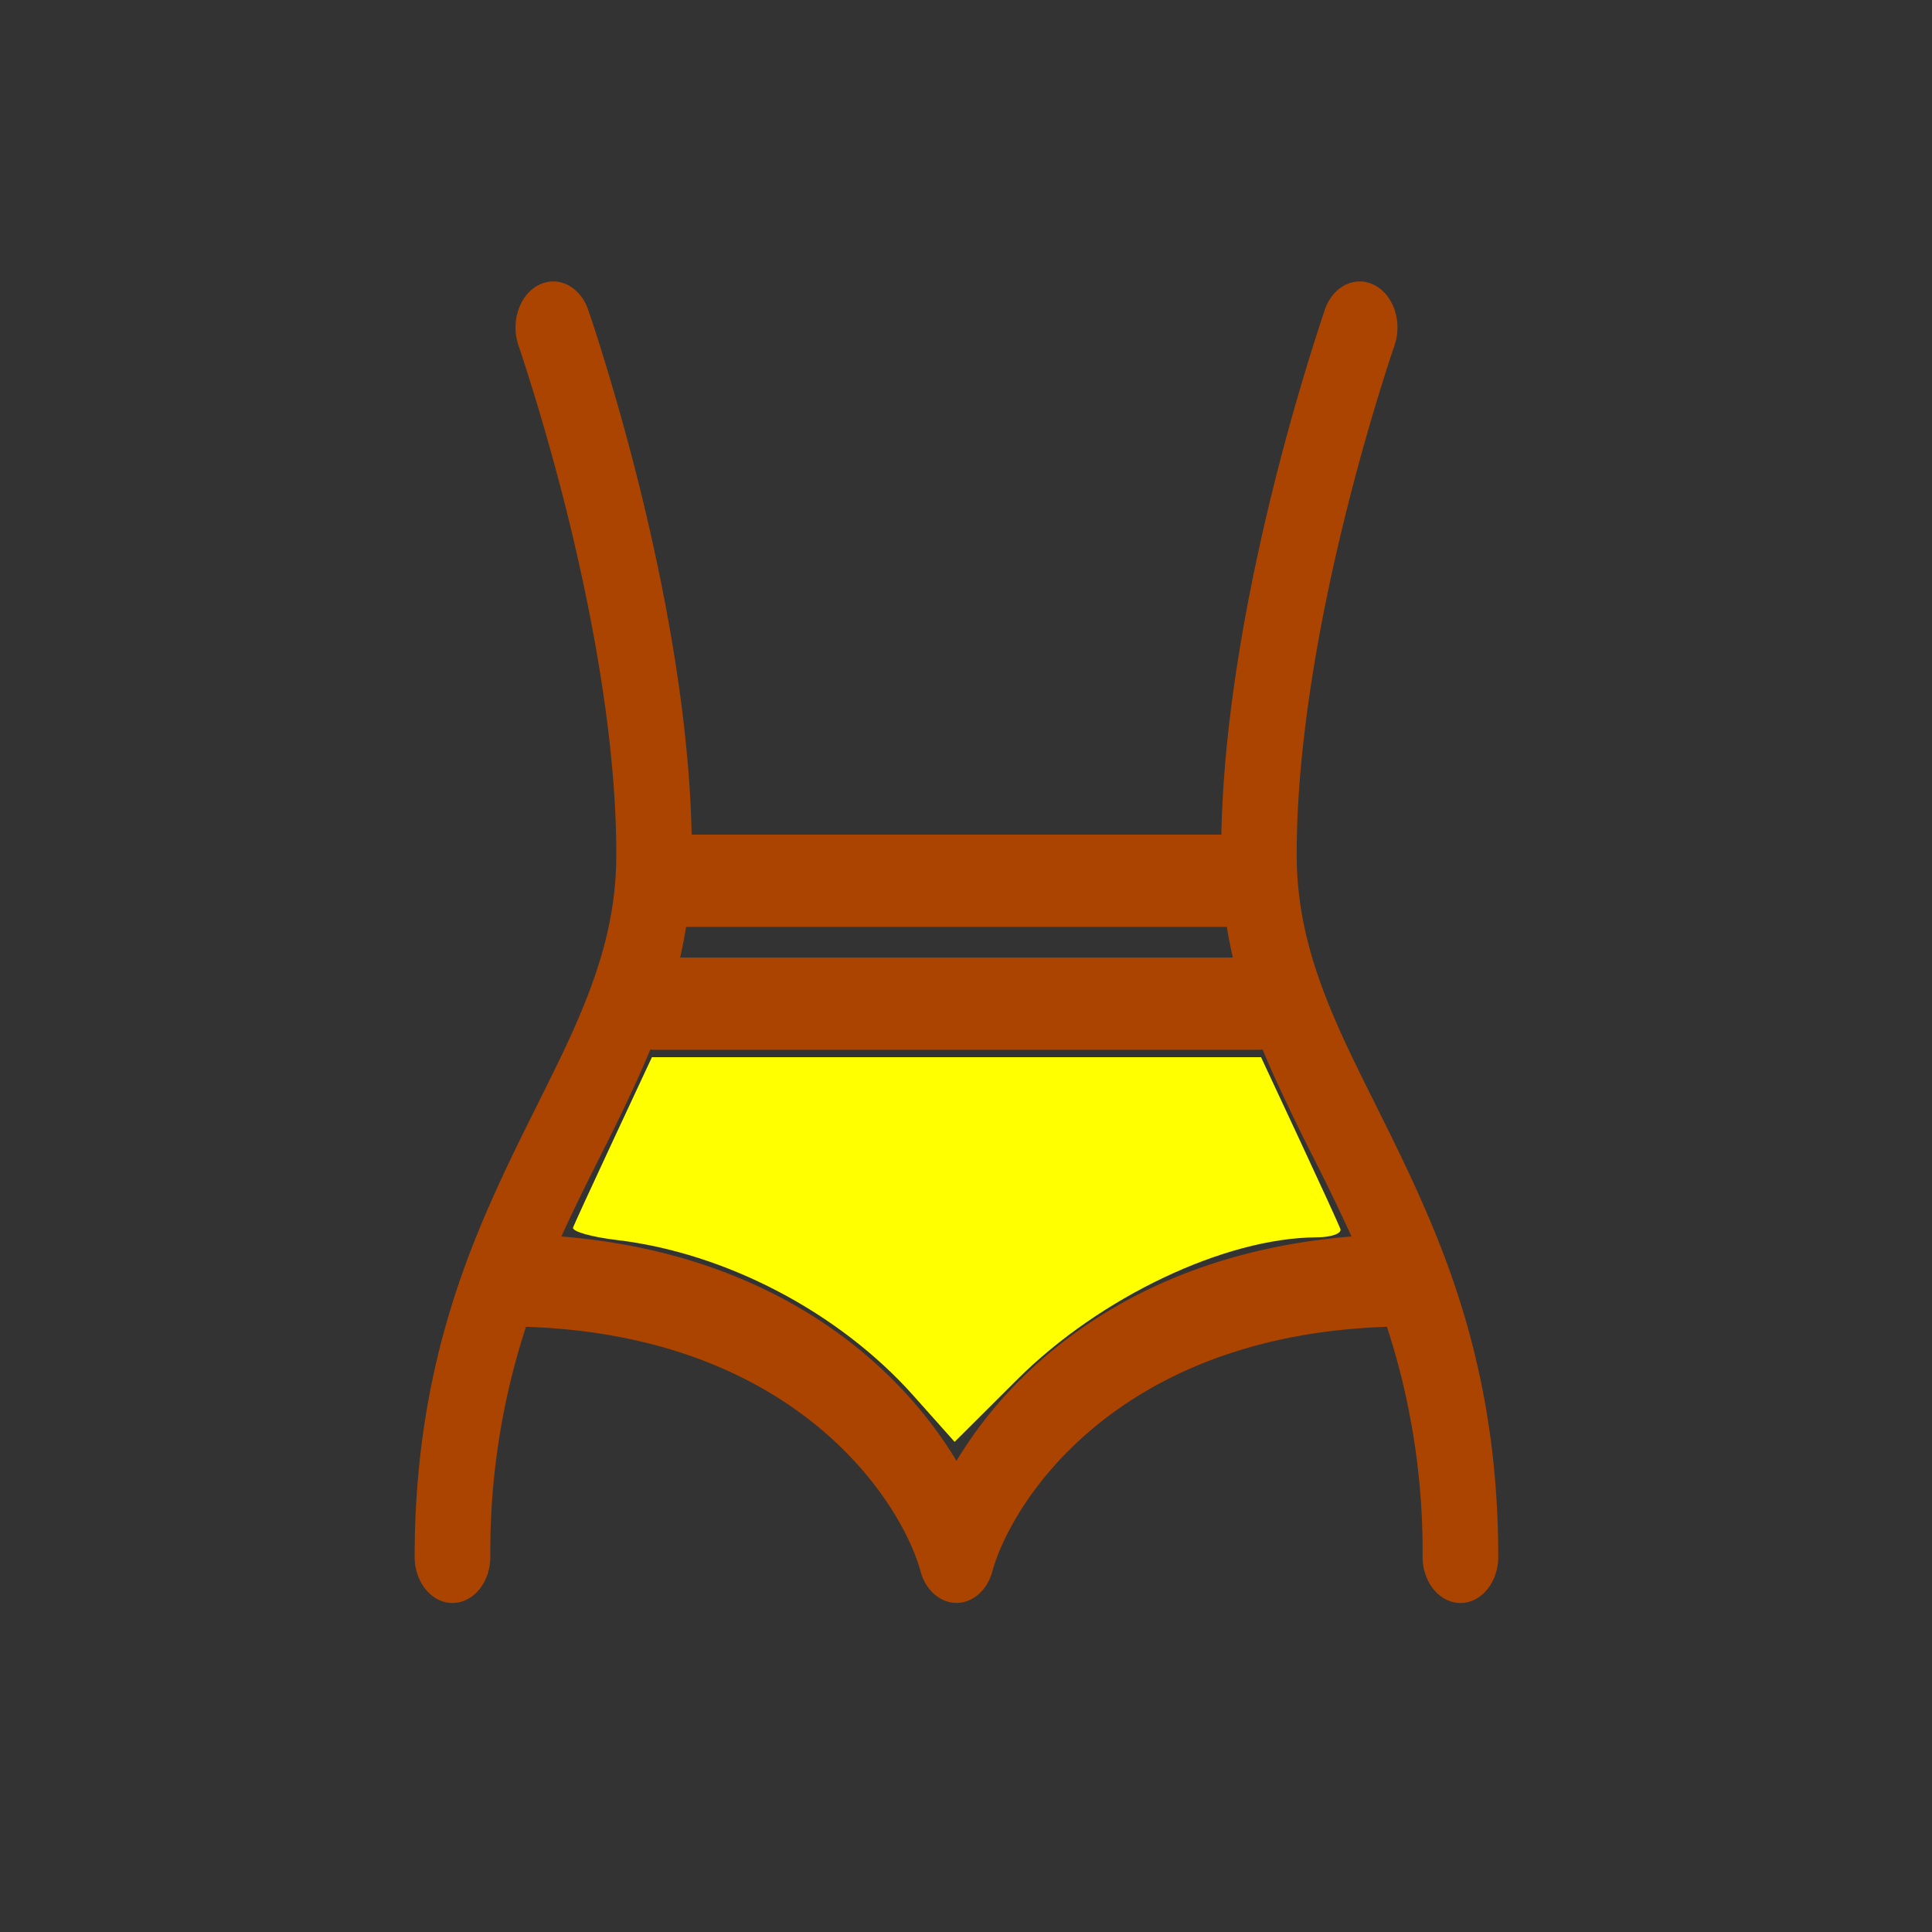
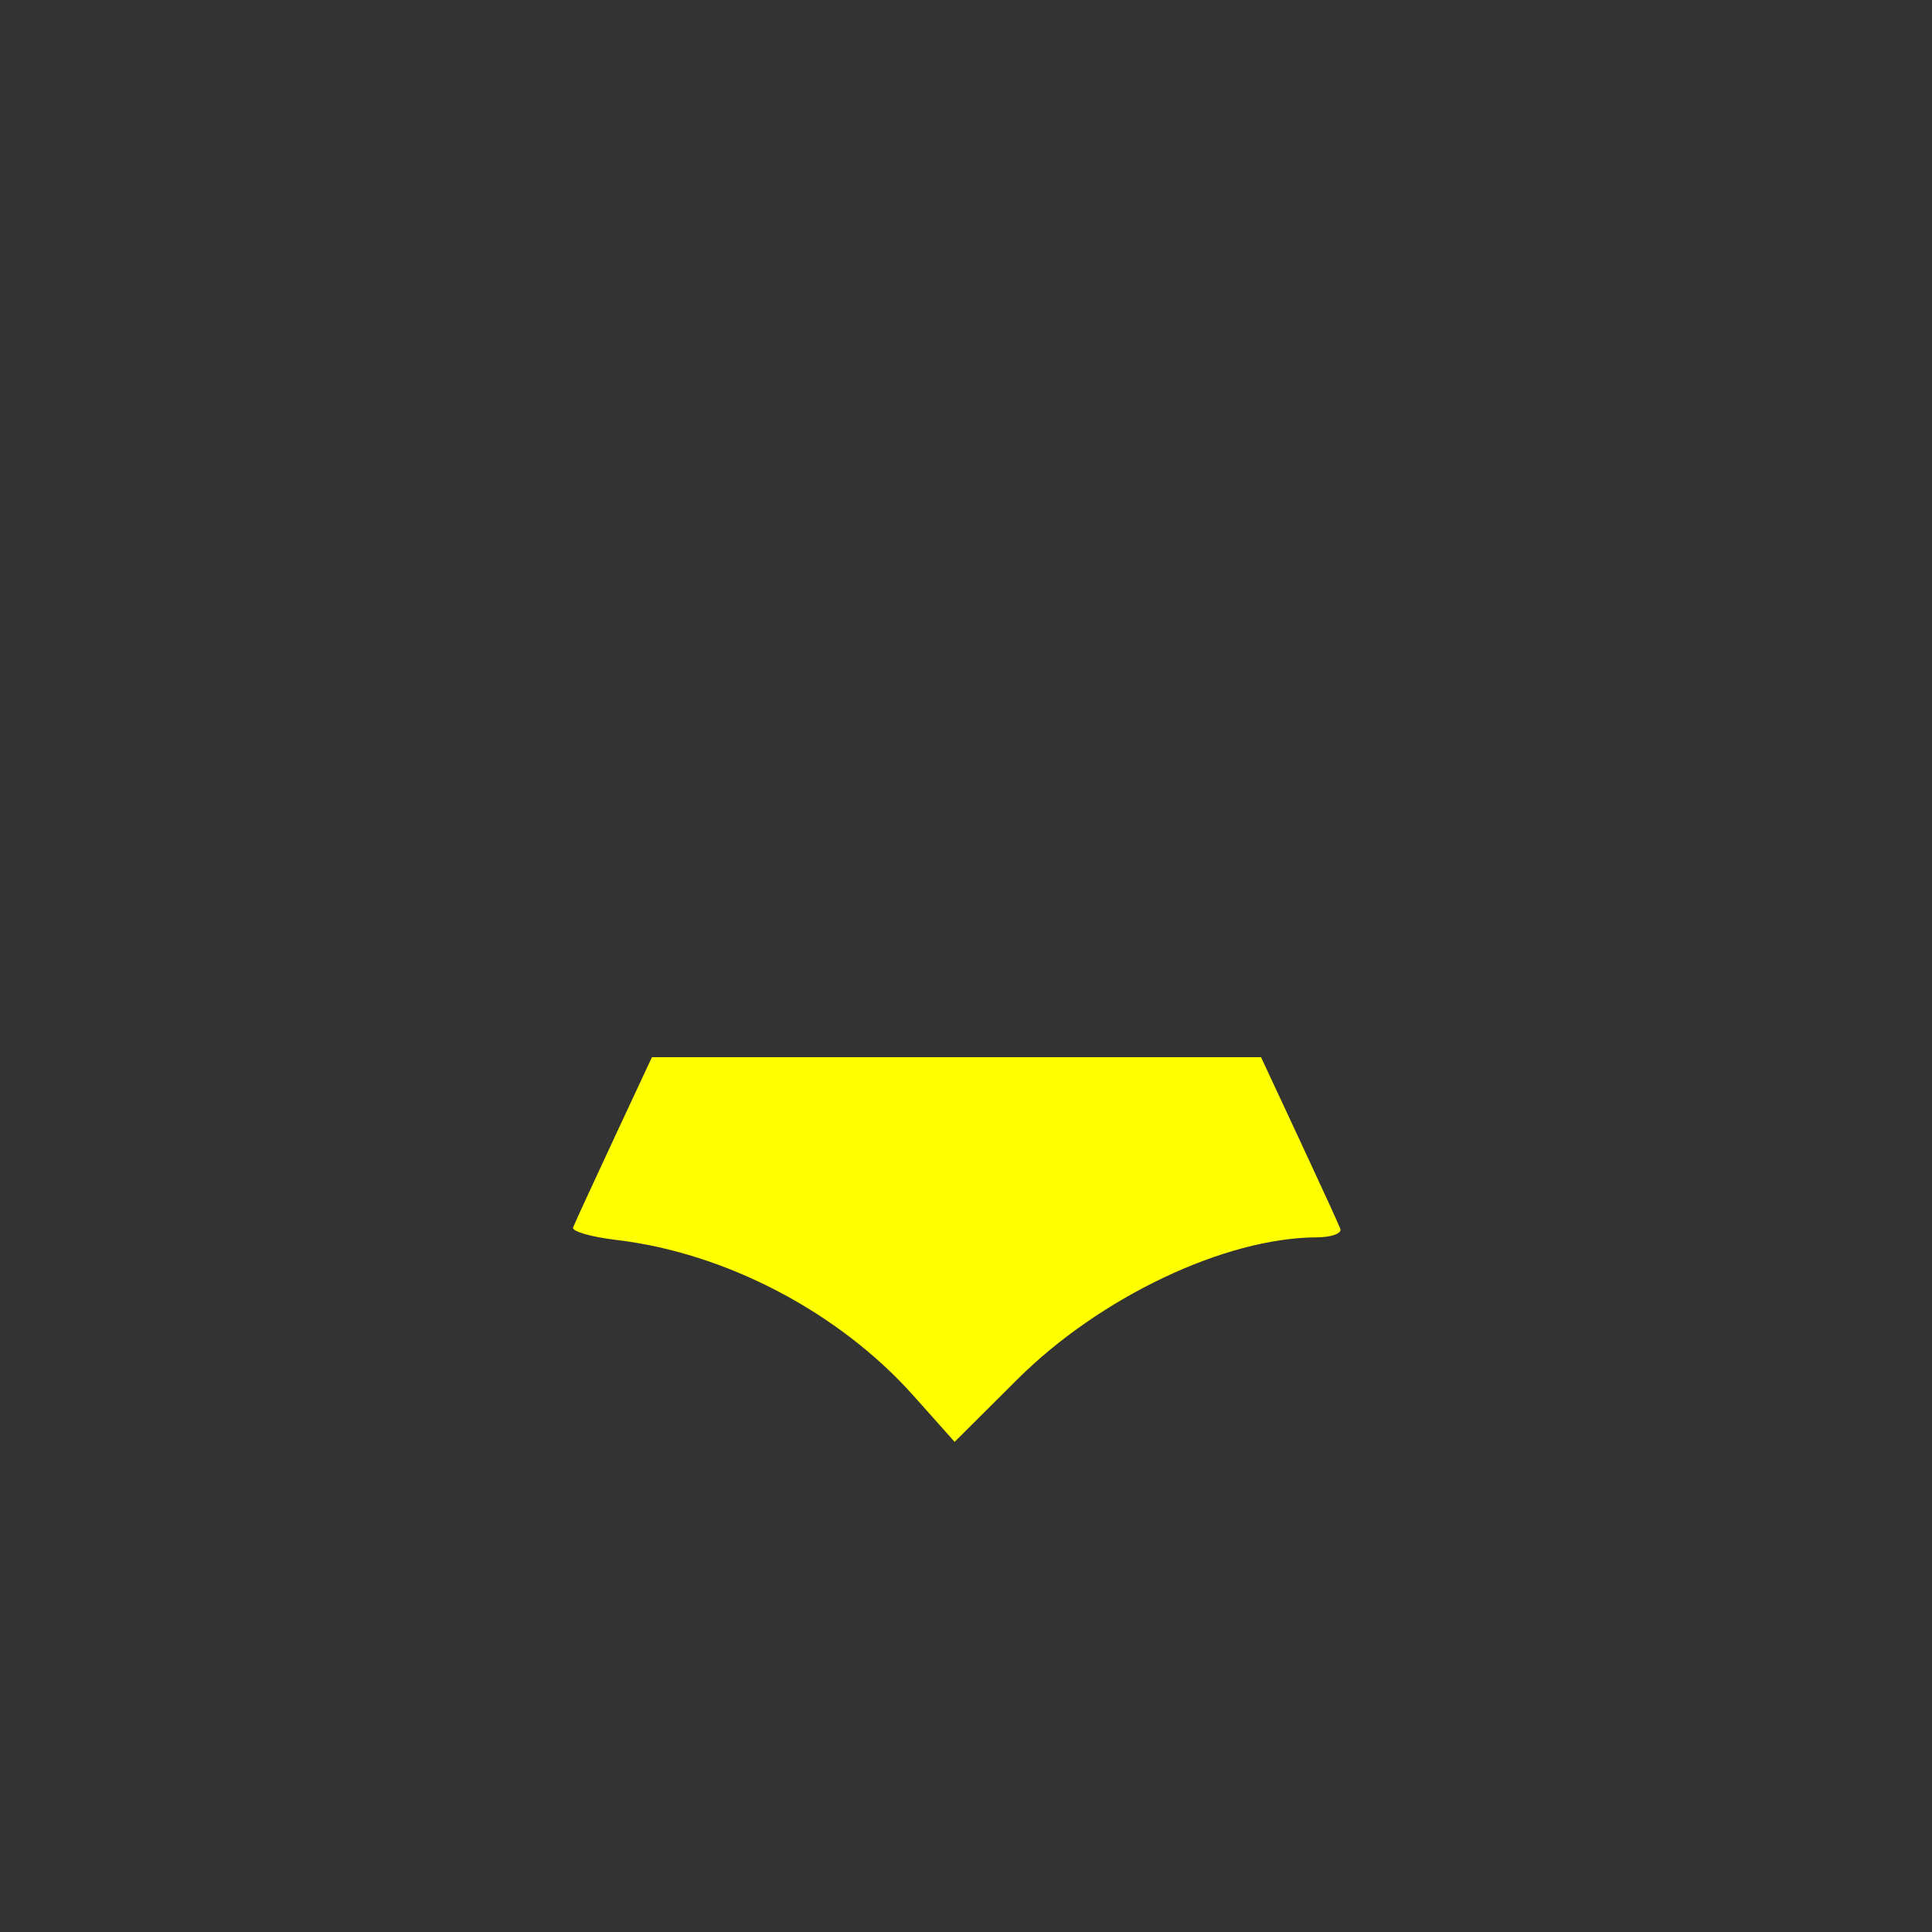
<svg xmlns="http://www.w3.org/2000/svg" width="800" height="800" fill="none" viewBox="0 0 24 24">
  <rect x="0" y="0" width="24" height="24" fill="#333333" stroke="none" />
-   <path fill="#1c274c" fill-rule="evenodd" d="M6.689 3.542c.238-.124.514.012.616.302l-.432.225.432-.225v.002l.001.002.004.01.01.032.043.125a29.955 29.955 0 0 1 .586 2.05c.3 1.217.612 2.807.643 4.303h6.58c.03-1.496.342-3.086.643-4.304a29.906 29.906 0 0 1 .628-2.174l.011-.033.003-.009.001-.002v-.001l.432.224-.432-.224c.102-.291.378-.427.617-.303.238.124.349.46.247.752v.001l-.002.007-.01.028-.038.113a28.686 28.686 0 0 0-.558 1.952c-.309 1.247-.606 2.82-.606 4.219 0 .808.224 1.502.567 2.257.118.26.256.537.403.832.322.646.684 1.373.962 2.172.334.961.572 2.079.572 3.465 0 .316-.21.573-.47.573-.259 0-.47-.257-.47-.573a8.98 8.98 0 0 0-.443-2.858c-3.377.112-4.67 2.192-4.902 3.04-.064.233-.243.39-.445.39s-.382-.157-.446-.39c-.231-.848-1.525-2.928-4.902-3.04a8.98 8.98 0 0 0-.443 2.858c0 .316-.21.573-.47.573s-.47-.257-.47-.573c0-1.386.239-2.504.572-3.465.278-.8.64-1.526.962-2.172.147-.295.285-.572.403-.832.343-.755.568-1.449.568-2.257 0-1.4-.298-2.972-.606-4.219a28.583 28.583 0 0 0-.596-2.065l-.01-.028-.002-.007v-.001c-.102-.291.008-.628.247-.752Zm.285 11.818c2.636.213 4.175 1.569 4.908 2.787.732-1.218 2.271-2.574 4.907-2.787a26.92 26.92 0 0 0-.465-.963 28.366 28.366 0 0 1-.47-.97 11.499 11.499 0 0 1-.169-.389.386.386 0 0 1-.047.003H8.125a.406.406 0 0 1-.047-.003c-.054.131-.11.26-.168.388-.154.34-.313.657-.47.971-.159.317-.316.631-.466.963zm1.475-3.465h6.866a5.899 5.899 0 0 1-.075-.381H8.523a5.89 5.89 0 0 1-.074.381z" clip-rule="evenodd" style="stroke-width:.691;fill:#a40" />
-   <path d="M378.22 577.897c-30.753-34.498-77.624-59.083-122.85-64.44-10.558-1.25-18.69-3.588-18.071-5.196.618-1.607 8.218-18.13 16.888-36.715l15.764-33.792h252.216l15.764 33.792c8.67 18.586 16.355 35.362 17.077 37.28.723 1.92-3.71 3.51-9.852 3.536-37.898.159-89.7 24.74-123.866 58.779l-26 25.903z" style="fill:#ff0;stroke-width:3.941" transform="scale(.03)" />
+   <path d="M378.22 577.897c-30.753-34.498-77.624-59.083-122.85-64.44-10.558-1.25-18.69-3.588-18.071-5.196.618-1.607 8.218-18.13 16.888-36.715l15.764-33.792h252.216l15.764 33.792c8.67 18.586 16.355 35.362 17.077 37.28.723 1.92-3.71 3.51-9.852 3.536-37.898.159-89.7 24.74-123.866 58.779l-26 25.903" style="fill:#ff0;stroke-width:3.941" transform="scale(.03)" />
</svg>